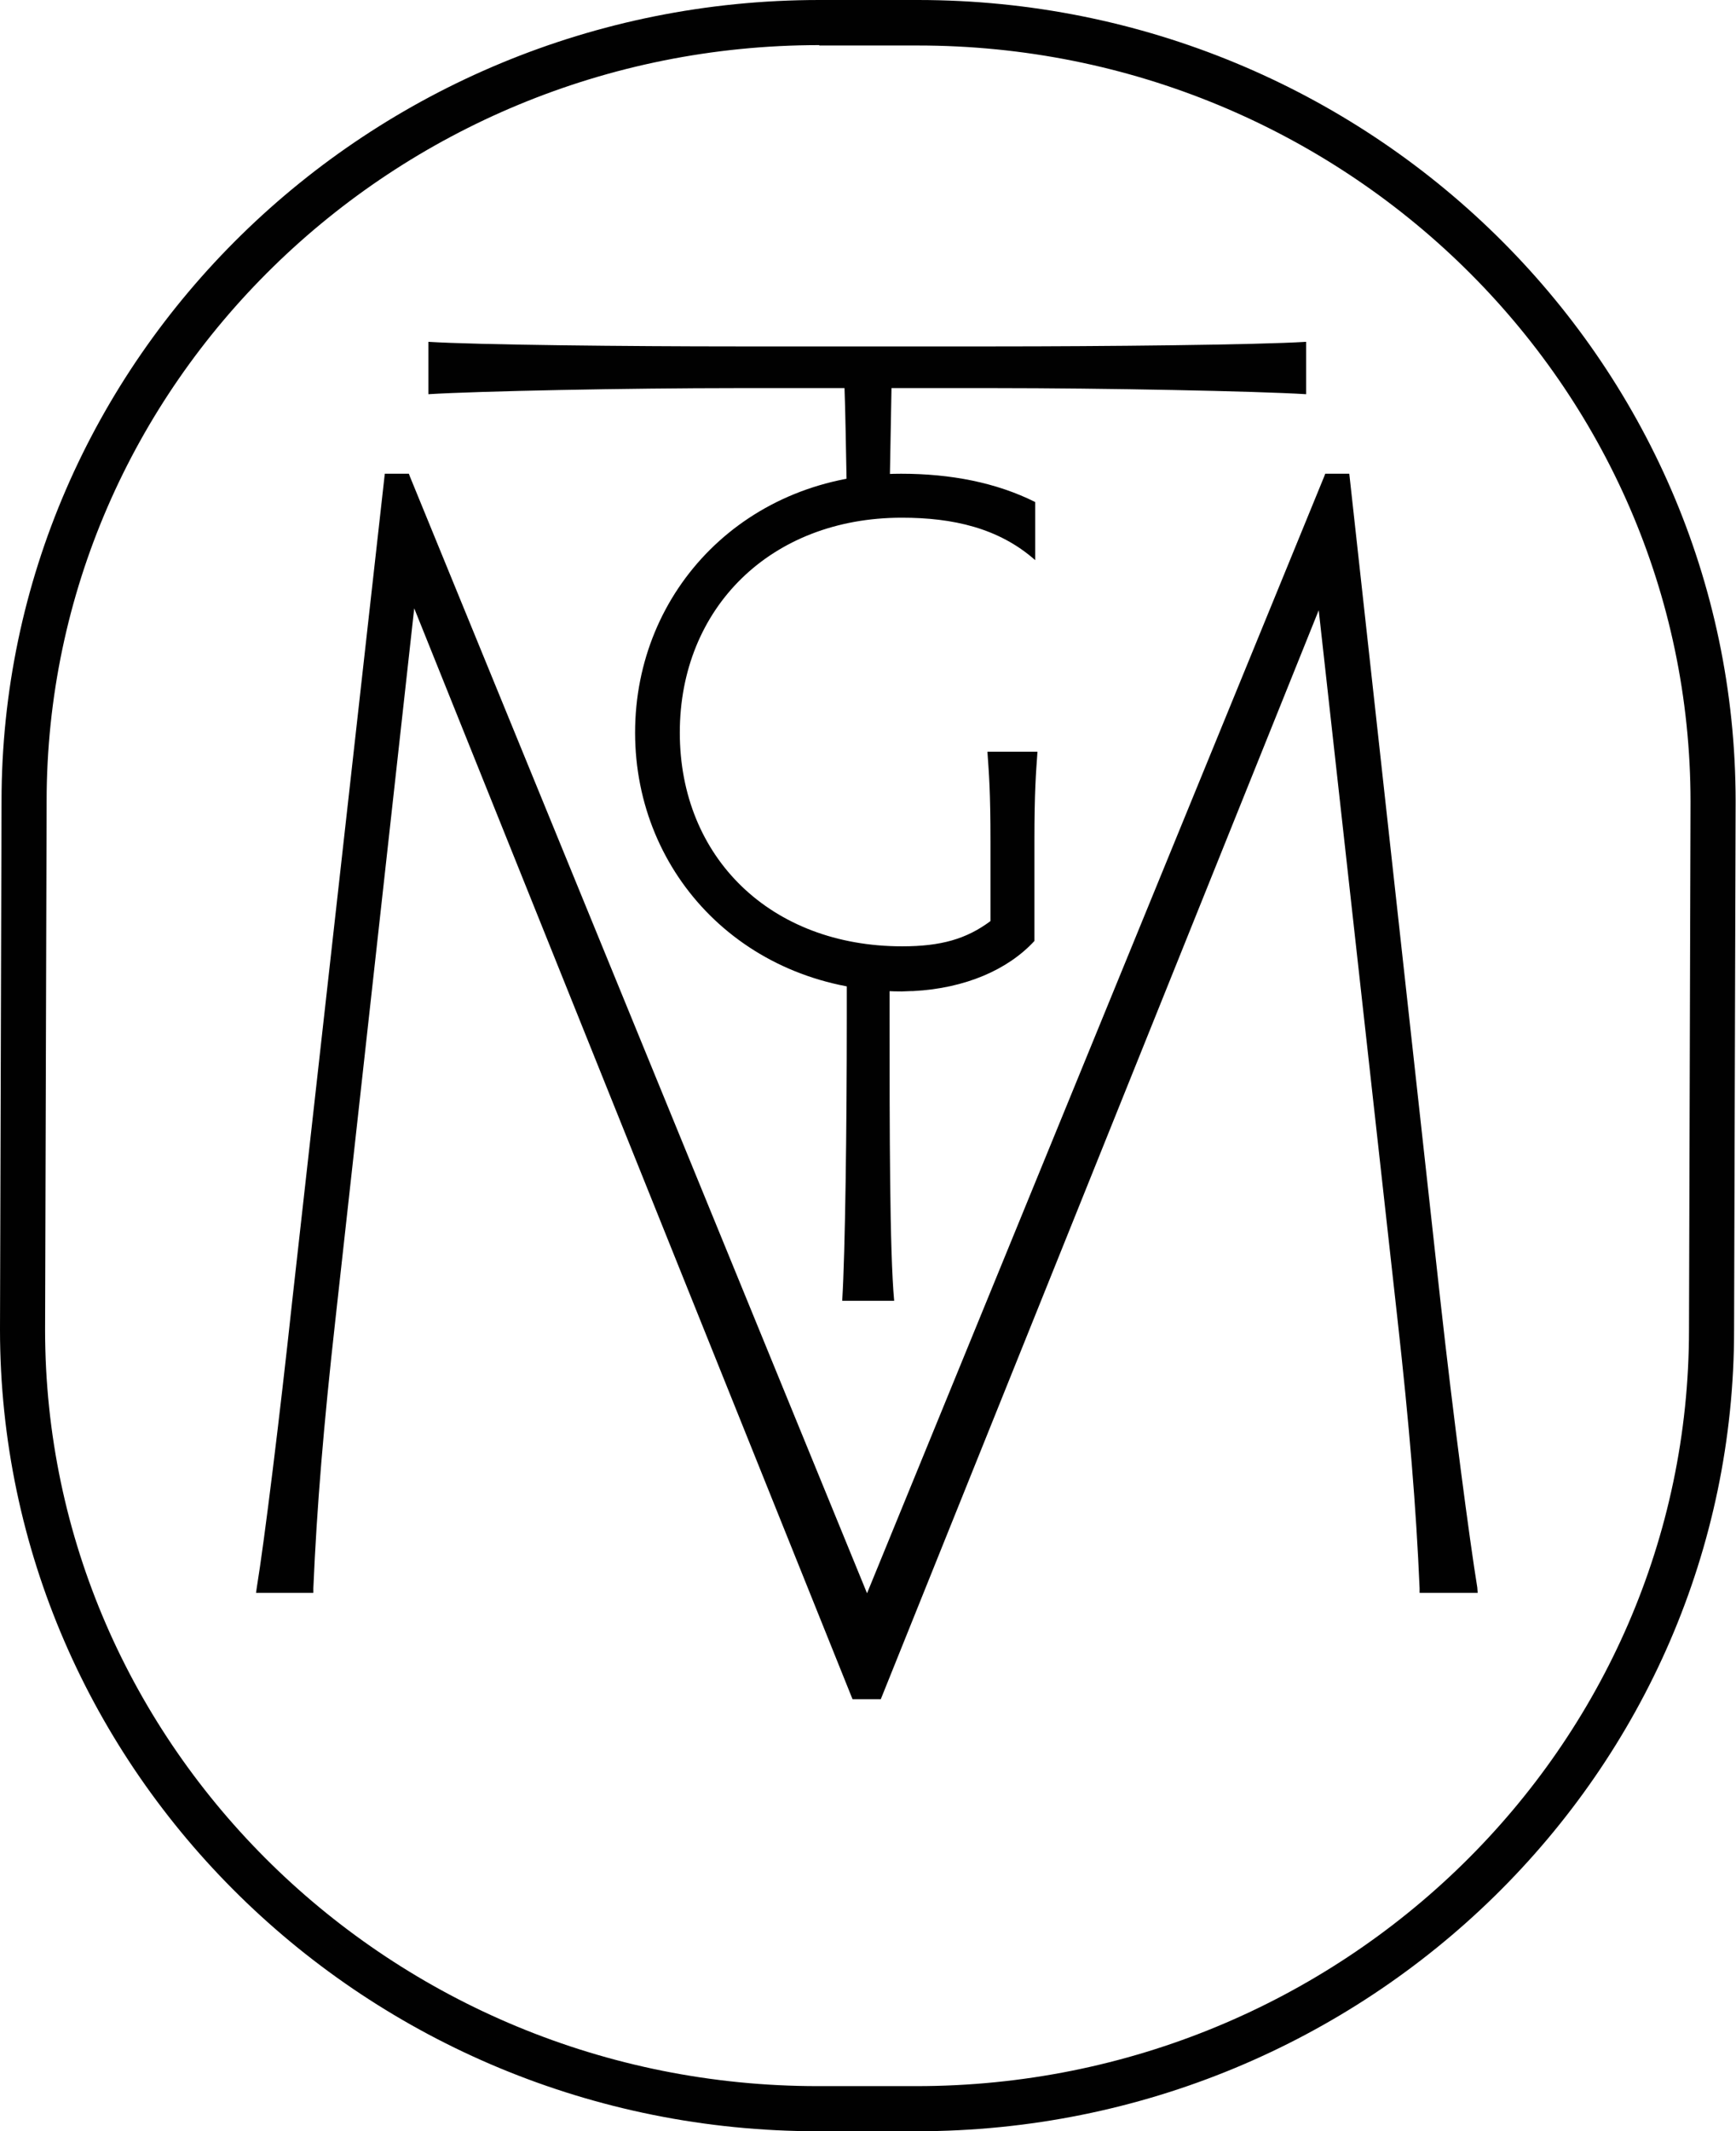
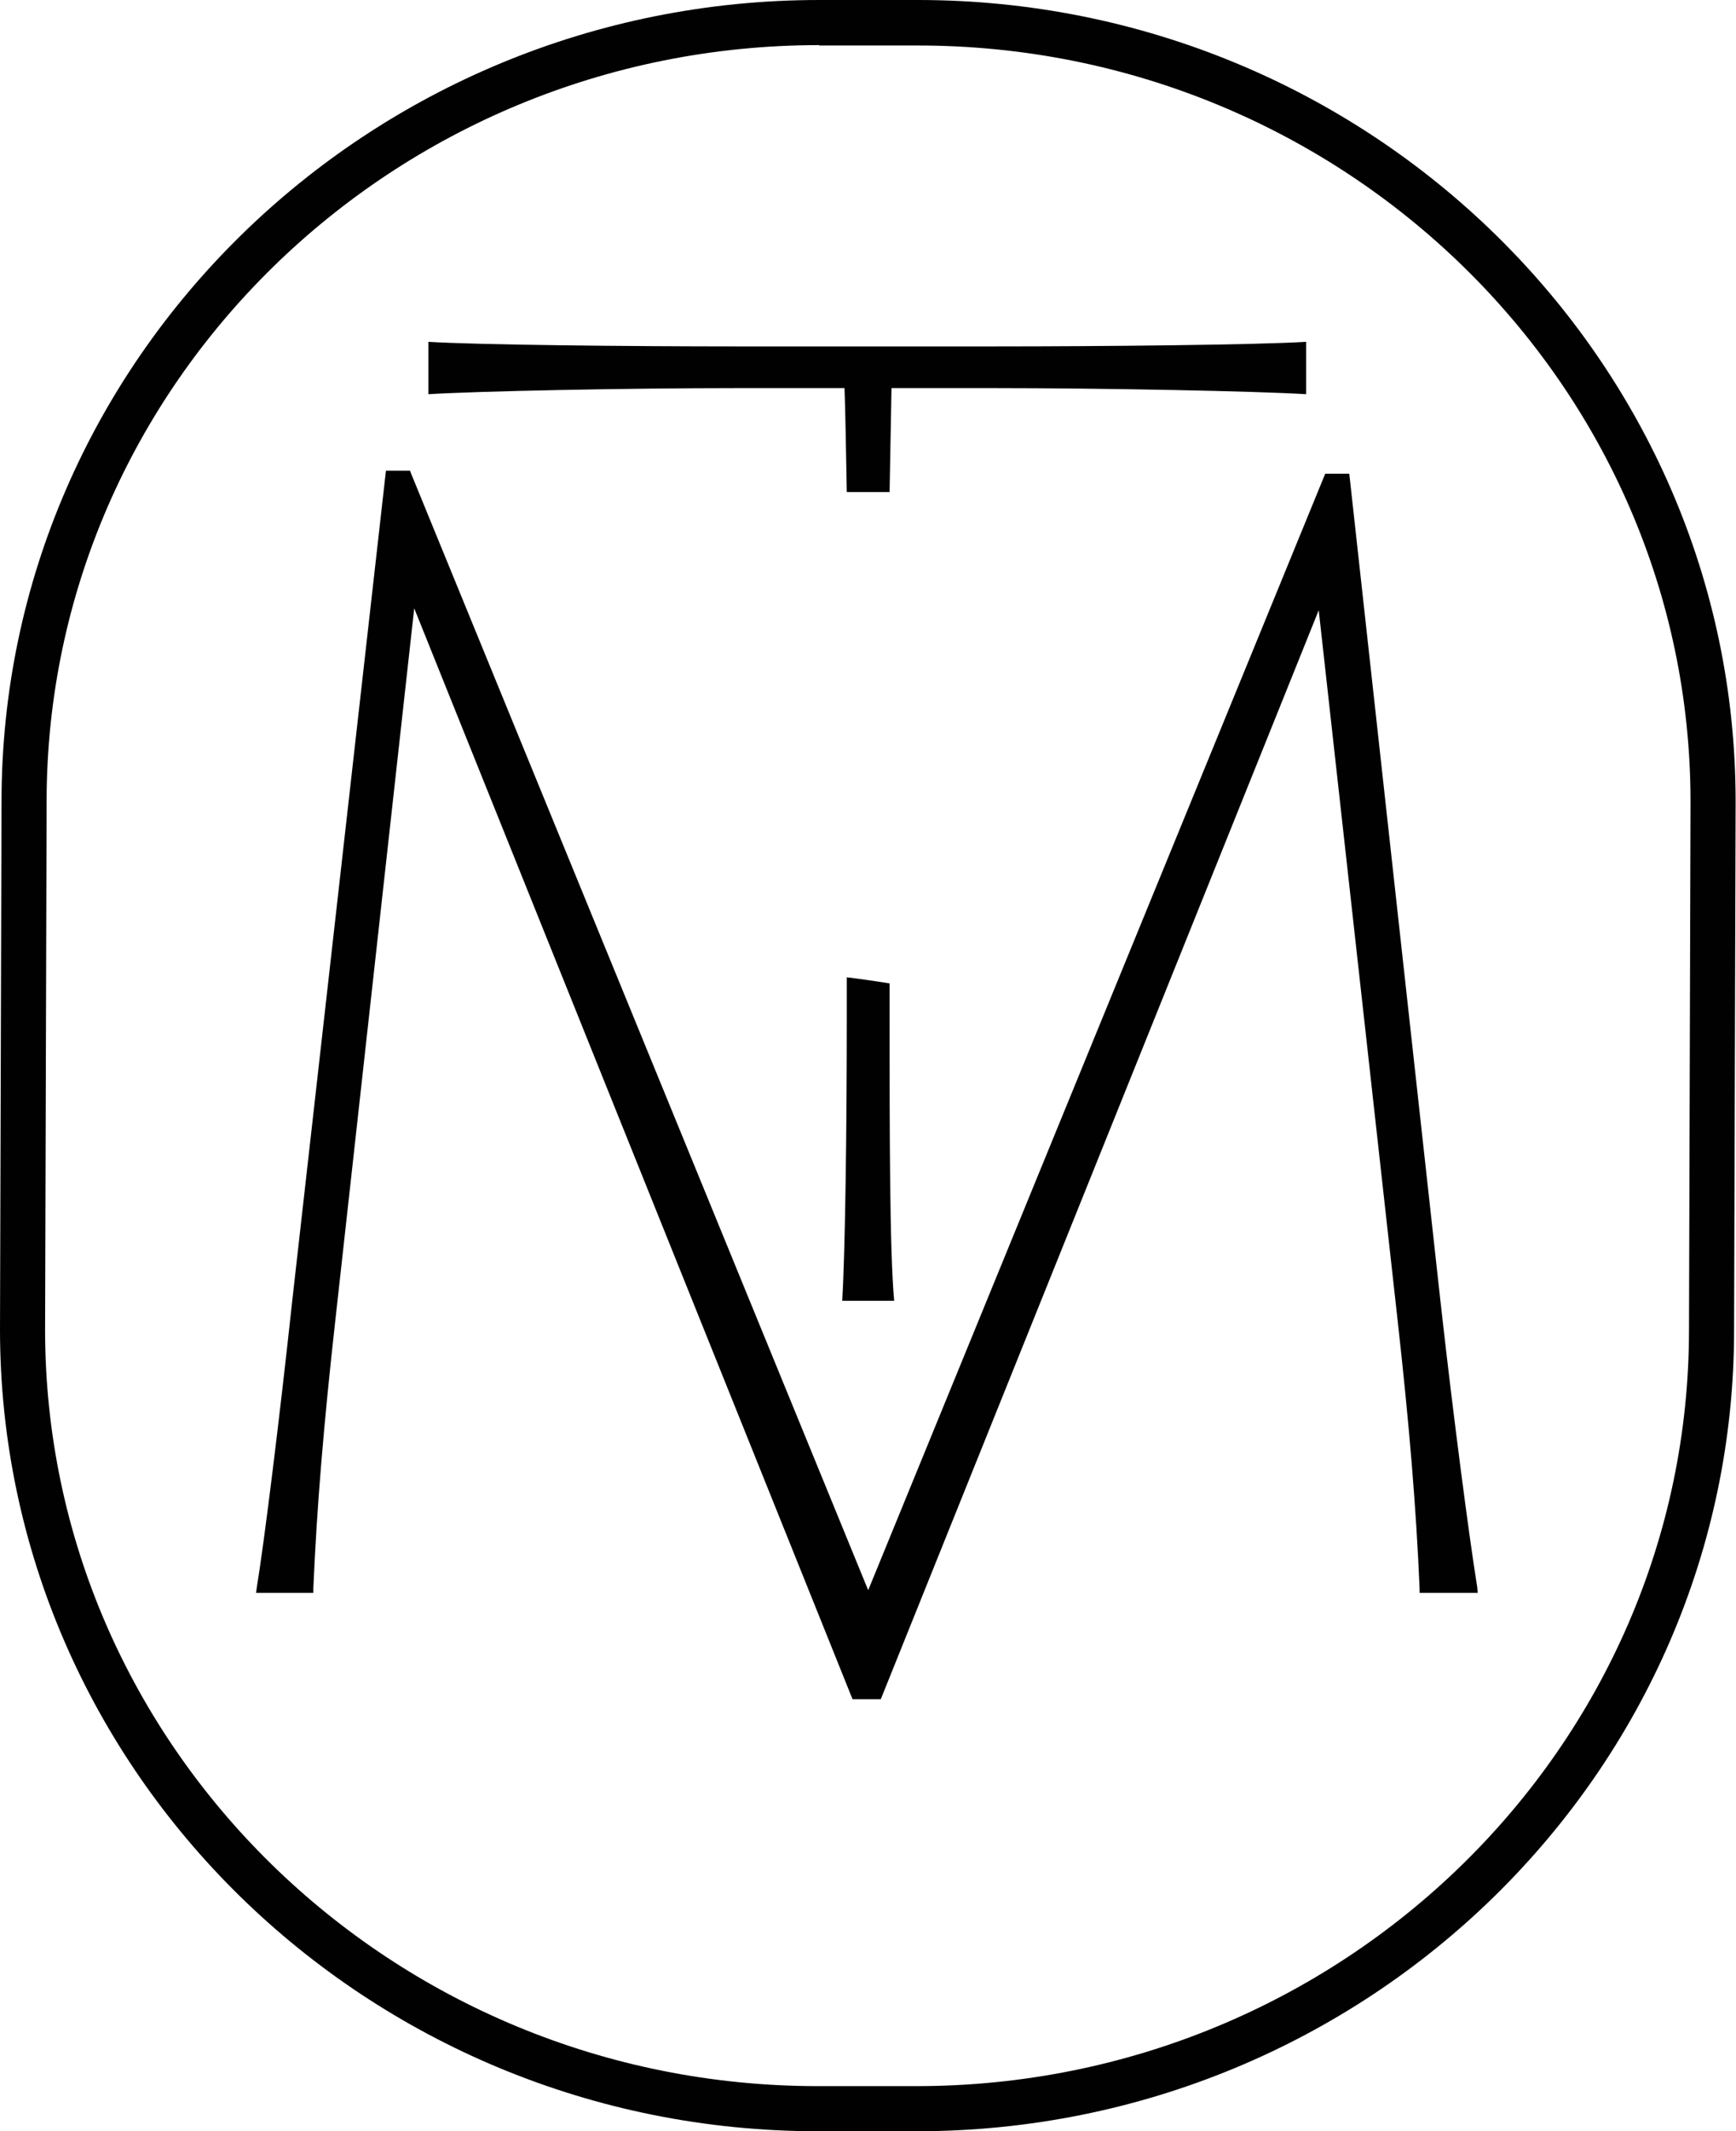
<svg xmlns="http://www.w3.org/2000/svg" version="1.1" baseProfile="tiny" id="Layer_1" x="0px" y="0px" viewBox="0 0 45.43 55.74" xml:space="preserve">
  <g>
    <g>
-       <path fill="#010101" d="M38.66,41.52c-0.2-1.22-0.63-4.48-0.97-7.54l-2.38-21.59h-0.63l-0.03,0.08l-11.96,29.2l-11.96-29.2    l-0.03-0.08h-0.63L7.65,34c-0.33,3.06-0.73,6.3-0.93,7.52L6.7,41.66h1.5l0-0.12c0.09-2.11,0.27-4.28,0.58-7.05l2.06-18.58    l11.47,28.53h0.74l11.46-28.48l2.06,18.53c0.31,2.77,0.49,4.94,0.58,7.05l0,0.12h1.52L38.66,41.52z" />
-       <path fill="#010101" d="M25.84,19.66c0.04,0.57,0.08,1.03,0.08,2.35v2.08c-0.63,0.47-1.3,0.66-2.31,0.66    c-3.44,0-5.82-2.32-5.82-5.59c0-3.25,2.37-5.62,5.81-5.62c1.34,0,2.54,0.27,3.49,1.11v-1.52c-1.02-0.51-2.21-0.74-3.51-0.74    c-4.05,0-6.96,3.04-6.96,6.77s2.91,6.77,6.98,6.77l0,0v0c0.09,0,0.17-0.01,0.26-0.01c0.01,0,0.03,0,0.04,0    c1.36-0.07,2.48-0.56,3.17-1.31l0-2.62c0-1.3,0.04-1.76,0.08-2.33H25.84z" />
+       <path fill="#010101" d="M38.66,41.52c-0.2-1.22-0.63-4.48-0.97-7.54l-2.38-21.59h-0.63l-11.96,29.2l-11.96-29.2    l-0.03-0.08h-0.63L7.65,34c-0.33,3.06-0.73,6.3-0.93,7.52L6.7,41.66h1.5l0-0.12c0.09-2.11,0.27-4.28,0.58-7.05l2.06-18.58    l11.47,28.53h0.74l11.46-28.48l2.06,18.53c0.31,2.77,0.49,4.94,0.58,7.05l0,0.12h1.52L38.66,41.52z" />
      <path fill="#010101" d="M26.02,9.06h-6.73c-2.84,0-6.8-0.04-8.08-0.12v1.37c1.28-0.08,5.24-0.16,8.08-0.16h2.81    c0.02,0.45,0.04,1.65,0.06,2.72h1.12c0.02-1.07,0.04-2.27,0.05-2.72h2.69c2.84,0,6.89,0.08,8.16,0.16V8.94    C32.9,9.02,28.86,9.06,26.02,9.06z" />
      <path fill="#010101" d="M23.28,25.72c-0.37-0.06-0.79-0.12-1.12-0.16v1.08c0,2.8-0.04,6.1-0.12,7.38h1.36    c-0.12-1.28-0.12-4.57-0.12-7.38V25.72z" />
    </g>
    <g>
      <path fill="#010101" d="M23.99,55.74H21.4C9.6,55.74,0,46.33,0,34.77l0.04-13.81C0.04,9.4,9.64,0,21.44,0h2.58    c11.8,0,21.4,9.4,21.4,20.96l-0.04,13.81C45.39,46.33,35.79,55.74,23.99,55.74z M21.44,1.18c-11.15,0-20.22,8.87-20.22,19.78    L1.18,34.78c0,10.91,9.07,19.78,20.22,19.78h2.58c11.15,0,20.22-8.87,20.22-19.78l0.04-13.81c0-10.91-9.07-19.78-20.22-19.78    H21.44z" />
    </g>
  </g>
  <g>
</g>
  <g>
</g>
  <g>
</g>
  <g>
</g>
  <g>
</g>
  <g>
</g>
</svg>